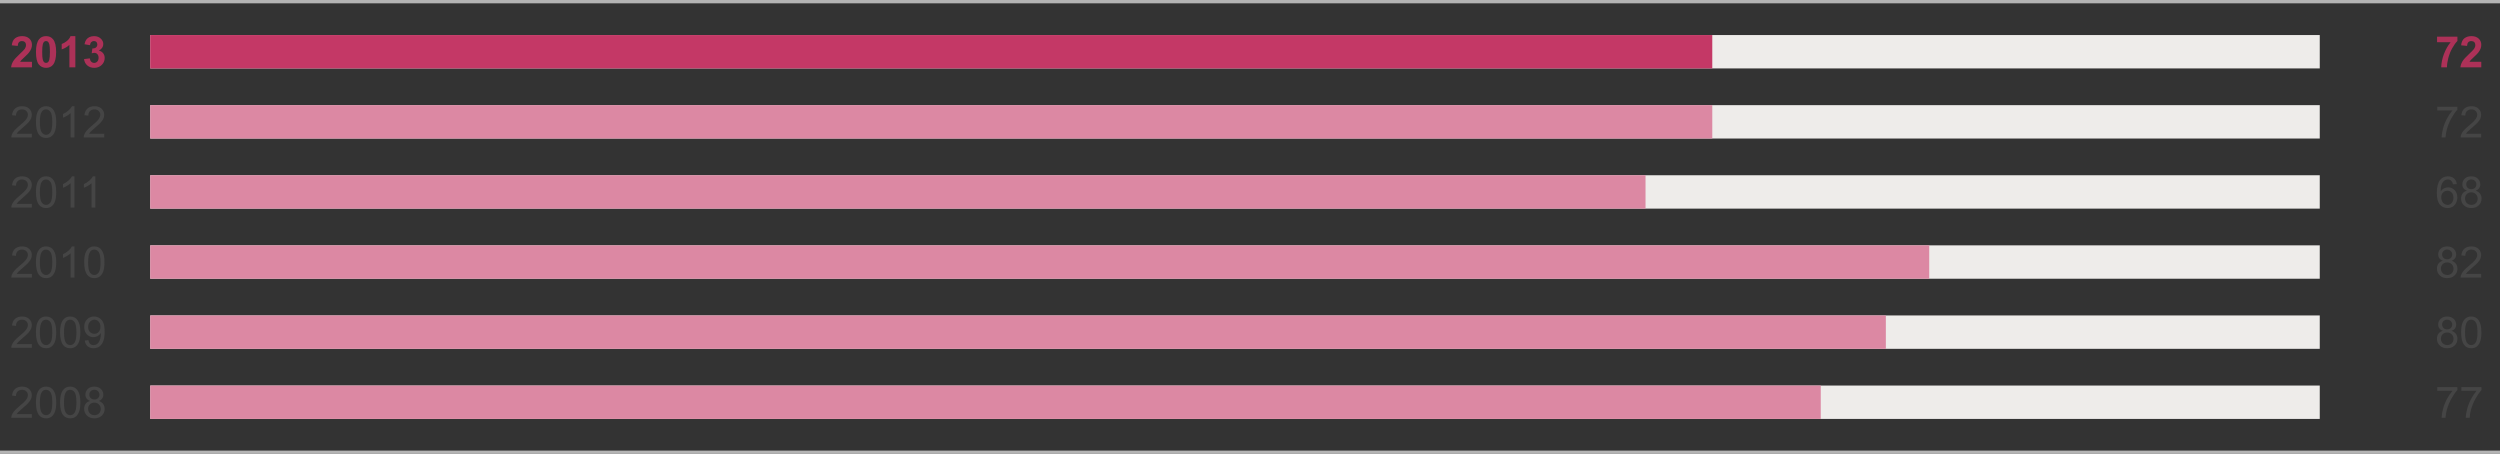
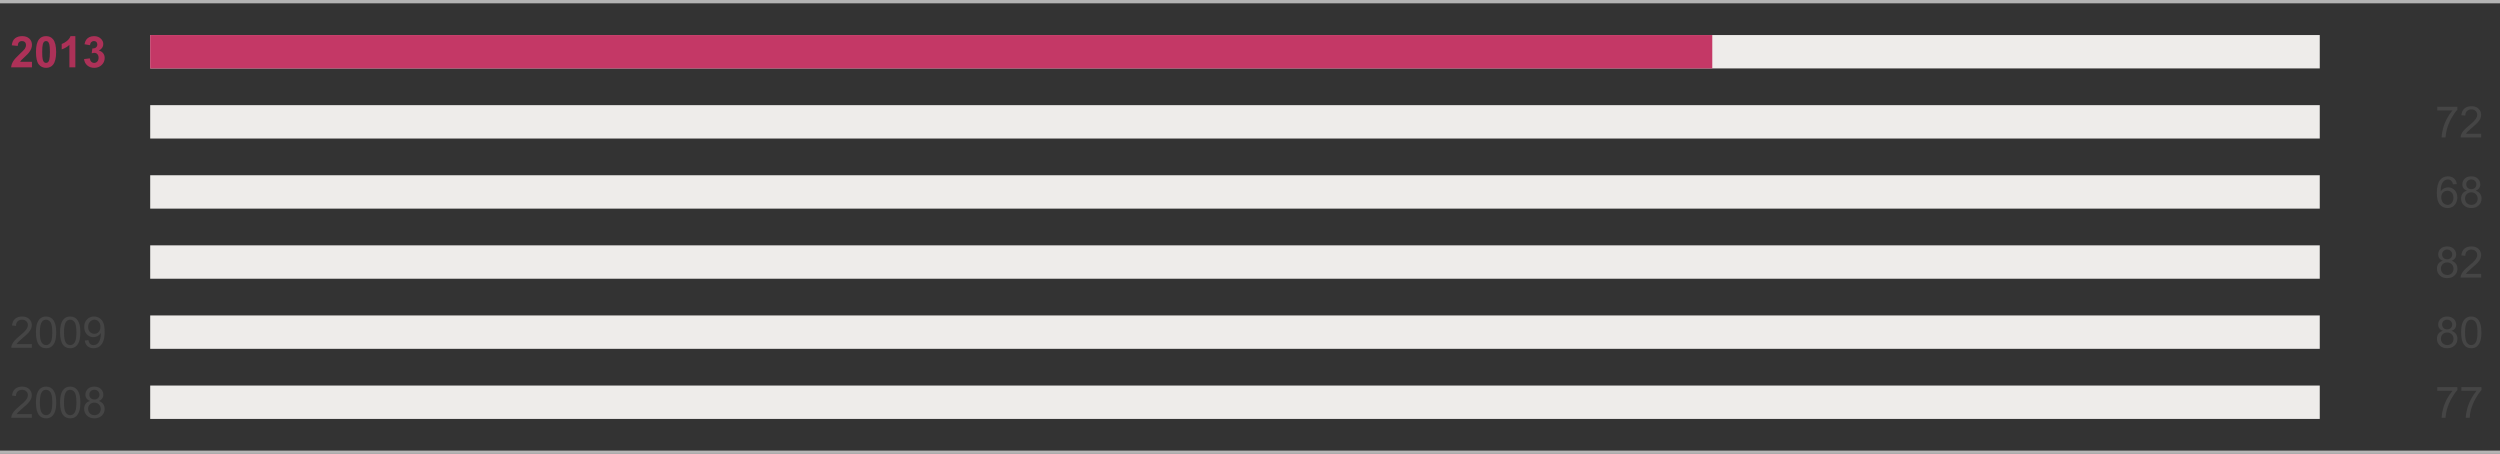
<svg xmlns="http://www.w3.org/2000/svg" version="1" preserveAspectRatio="xMinYMin" viewBox="0 0 749 136.009" enable-background="new 0 0 749 136.009">
  <rect x="0" y="0" width="749" height="136.009" fill="#333333" stroke="none" />
  <path d="M9.576 18.51v1.656h-6.252c.067-.626.271-1.22.609-1.78.338-.561 1.007-1.305 2.006-2.231.804-.749 1.297-1.257 1.479-1.523.246-.368.368-.731.368-1.092 0-.397-.106-.703-.32-.917s-.509-.32-.886-.32c-.372 0-.668.112-.889.336-.22.225-.347.597-.381 1.117l-1.777-.178c.106-.981.438-1.687.997-2.113.559-.428 1.257-.642 2.095-.642.918 0 1.64.248 2.164.743.525.495.787 1.11.787 1.847 0 .419-.075.818-.226 1.196-.149.379-.388.776-.714 1.19-.216.275-.604.671-1.168 1.188-.562.516-.919.858-1.069 1.028-.15.169-.271.334-.365.495h3.542zm4.222-7.687c.901 0 1.605.322 2.113.965.605.762.908 2.025.908 3.79 0 1.76-.305 3.025-.914 3.796-.504.635-1.206.952-2.107.952-.906 0-1.636-.349-2.19-1.045-.554-.695-.831-1.937-.831-3.723 0-1.752.305-3.013.914-3.783.502-.635 1.205-.952 2.107-.952zm0 1.479c-.216 0-.408.068-.578.206-.169.138-.3.384-.394.739-.122.462-.184 1.238-.184 2.33s.055 1.842.165 2.25c.109.408.248.681.416.815.167.136.358.203.574.203s.408-.068.577-.206c.17-.138.301-.384.394-.739.123-.457.185-1.231.185-2.323s-.056-1.842-.165-2.251c-.11-.408-.249-.681-.416-.818s-.358-.206-.574-.206zm8.778 7.865h-1.783v-6.722c-.652.609-1.42 1.06-2.305 1.352v-1.618c.466-.152.972-.441 1.518-.867.546-.425.92-.921 1.123-1.488h1.447v9.343zm2.603-2.469l1.727-.21c.056.44.203.776.444 1.01.241.232.533.349.876.349.368 0 .679-.14.931-.419.251-.279.377-.655.377-1.13 0-.448-.12-.804-.361-1.066s-.535-.394-.883-.394c-.229 0-.501.045-.818.134l.196-1.454c.482.013.851-.092 1.104-.314.254-.222.381-.517.381-.885 0-.313-.093-.563-.279-.749-.186-.187-.434-.279-.742-.279-.305 0-.565.105-.781.317-.216.211-.347.521-.394.927l-1.644-.279c.114-.563.286-1.013.518-1.35.23-.336.552-.601.965-.793.412-.192.874-.289 1.387-.289.876 0 1.578.279 2.107.838.436.457.653.974.653 1.549 0 .817-.446 1.469-1.339 1.955.533.114.959.37 1.279.769.319.397.479.878.479 1.44 0 .817-.298 1.513-.895 2.089-.597.575-1.34.863-2.229.863-.842 0-1.54-.242-2.095-.728-.553-.485-.875-1.119-.964-1.901z" fill="#AD3158" />
-   <path d="M9.545 40.07v1.098h-6.151c-.008-.275.036-.54.134-.793.156-.419.407-.832.752-1.238s.843-.876 1.495-1.409c1.011-.83 1.694-1.486 2.05-1.971.355-.485.533-.943.533-1.375 0-.453-.162-.834-.485-1.146-.324-.311-.746-.466-1.267-.466-.55 0-.99.165-1.32.495s-.497.787-.501 1.371l-1.175-.121c.081-.876.383-1.543.908-2.003.524-.459 1.229-.688 2.113-.688.894 0 1.6.248 2.12.743s.781 1.109.781 1.841c0 .373-.076.738-.229 1.098s-.405.738-.759 1.136-.94.944-1.762 1.638c-.686.576-1.125.966-1.32 1.171-.194.205-.355.411-.482.619h4.565zm1.225-3.491c0-1.1.113-1.986.34-2.657.227-.67.562-1.188 1.01-1.552.446-.364 1.008-.546 1.685-.546.5 0 .938.101 1.314.302.376.201.688.491.933.869.246.379.438.84.578 1.384.14.544.209 1.277.209 2.2 0 1.092-.112 1.973-.336 2.644-.225.67-.56 1.189-1.006 1.555-.447.366-1.011.549-1.692.549-.896 0-1.602-.322-2.113-.965-.616-.775-.922-2.036-.922-3.783zm1.174 0c0 1.528.179 2.544.536 3.05.357.505.799.758 1.323.758.525 0 .966-.254 1.324-.762.357-.508.536-1.523.536-3.047 0-1.532-.179-2.55-.536-3.053-.358-.503-.804-.755-1.337-.755-.524 0-.943.222-1.257.667-.392.566-.589 1.614-.589 3.142zm10.36 4.589h-1.143v-7.281c-.275.262-.636.525-1.083.787-.446.262-.847.459-1.202.59v-1.104c.639-.3 1.197-.665 1.676-1.092.478-.427.816-.842 1.016-1.244h.736v9.344zm8.93-1.098v1.098h-6.15c-.009-.275.036-.54.133-.793.157-.419.407-.832.753-1.238.345-.406.843-.876 1.494-1.409 1.012-.83 1.695-1.486 2.051-1.971.355-.485.533-.943.533-1.375 0-.453-.162-.834-.485-1.146-.324-.311-.746-.466-1.267-.466-.551 0-.99.165-1.32.495s-.497.787-.502 1.371l-1.174-.12c.08-.876.383-1.543.907-2.003.525-.459 1.229-.688 2.114-.688.893 0 1.6.248 2.12.743s.78 1.109.78 1.841c0 .373-.076.738-.229 1.098s-.405.738-.758 1.136c-.354.398-.941.944-1.762 1.638-.686.576-1.126.966-1.32 1.171-.195.205-.355.411-.482.619h4.564zm-21.689 21.001v1.098h-6.151c-.008-.275.036-.54.134-.793.156-.419.407-.832.752-1.238s.843-.876 1.495-1.409c1.011-.83 1.694-1.486 2.05-1.971.355-.485.533-.943.533-1.375 0-.453-.162-.834-.485-1.146-.324-.311-.746-.466-1.267-.466-.55 0-.99.165-1.32.495s-.497.787-.501 1.371l-1.175-.121c.081-.876.383-1.543.908-2.003.524-.459 1.229-.688 2.113-.688.894 0 1.6.248 2.12.743s.781 1.109.781 1.841c0 .373-.076.738-.229 1.098s-.405.738-.759 1.136-.94.944-1.762 1.638c-.686.576-1.125.966-1.32 1.171-.194.205-.355.411-.482.619h4.565zm1.225-3.491c0-1.1.113-1.986.34-2.657.227-.67.562-1.188 1.01-1.552.446-.364 1.008-.546 1.685-.546.5 0 .938.101 1.314.302.376.201.688.491.933.869.246.379.438.84.578 1.384.14.544.209 1.277.209 2.2 0 1.092-.112 1.973-.336 2.644-.225.67-.56 1.189-1.006 1.555-.447.366-1.011.549-1.692.549-.896 0-1.602-.322-2.113-.965-.616-.774-.922-2.035-.922-3.783zm1.174 0c0 1.528.179 2.544.536 3.05.357.505.799.758 1.323.758.525 0 .966-.254 1.324-.762.357-.508.536-1.523.536-3.047 0-1.532-.179-2.55-.536-3.053-.358-.503-.804-.755-1.337-.755-.524 0-.943.222-1.257.667-.392.567-.589 1.614-.589 3.142zm10.36 4.589h-1.143v-7.281c-.275.262-.636.525-1.083.787-.446.262-.847.459-1.202.59v-1.104c.639-.3 1.197-.665 1.676-1.092.478-.427.816-.842 1.016-1.244h.736v9.344zm6.264 0h-1.143v-7.281c-.274.262-.636.525-1.082.787s-.848.459-1.203.59v-1.104c.64-.3 1.198-.665 1.676-1.092.479-.427.817-.842 1.016-1.244h.736v9.344zm-19.023 19.904v1.098h-6.151c-.008-.274.036-.539.134-.793.156-.419.407-.832.752-1.238s.843-.876 1.495-1.409c1.011-.829 1.694-1.486 2.05-1.971s.533-.942.533-1.374c0-.453-.162-.835-.485-1.146-.324-.311-.746-.466-1.267-.466-.55 0-.99.165-1.32.495s-.497.787-.501 1.371l-1.175-.121c.081-.876.383-1.543.908-2.003.524-.459 1.229-.688 2.113-.688.894 0 1.6.248 2.12.743s.781 1.108.781 1.841c0 .372-.076.738-.229 1.098-.152.36-.405.738-.759 1.137-.354.397-.94.943-1.762 1.638-.686.575-1.125.966-1.32 1.171-.194.205-.355.411-.482.619h4.565zm1.225-3.491c0-1.101.113-1.986.34-2.657.227-.67.562-1.188 1.01-1.552.446-.363 1.008-.546 1.685-.546.5 0 .938.101 1.314.302.376.201.688.491.933.869.246.379.438.841.578 1.384.14.544.209 1.277.209 2.2 0 1.092-.112 1.973-.336 2.644-.225.671-.56 1.189-1.006 1.555-.447.366-1.011.55-1.692.55-.896 0-1.602-.322-2.113-.965-.616-.776-.922-2.037-.922-3.784zm1.174 0c0 1.527.179 2.544.536 3.05s.799.759 1.323.759c.525 0 .966-.254 1.324-.762.357-.508.536-1.523.536-3.047 0-1.532-.179-2.55-.536-3.054-.358-.503-.804-.755-1.337-.755-.524 0-.943.222-1.257.666-.392.567-.589 1.614-.589 3.143zm10.36 4.588h-1.143v-7.28c-.275.262-.636.524-1.083.787-.446.262-.847.459-1.202.59v-1.104c.639-.3 1.197-.664 1.676-1.092.478-.427.816-.842 1.016-1.244h.736v9.343zm2.925-4.588c0-1.101.113-1.986.34-2.657.227-.67.562-1.188 1.01-1.552.446-.363 1.008-.546 1.685-.546.5 0 .938.101 1.314.302.376.201.688.491.933.869.246.379.438.841.578 1.384.14.544.209 1.277.209 2.2 0 1.092-.112 1.973-.336 2.644-.225.671-.56 1.189-1.006 1.555-.447.366-1.011.55-1.692.55-.896 0-1.602-.322-2.113-.965-.615-.776-.922-2.037-.922-3.784zm1.175 0c0 1.527.179 2.544.536 3.05s.799.759 1.323.759c.525 0 .966-.254 1.324-.762.357-.508.536-1.523.536-3.047 0-1.532-.179-2.55-.536-3.054-.358-.503-.804-.755-1.337-.755-.524 0-.943.222-1.257.666-.392.567-.589 1.614-.589 3.143z" fill="#454545" />
-   <path d="M730.139 12.645v-1.657h6.101v1.295c-.504.495-1.016 1.206-1.536 2.133s-.917 1.912-1.19 2.955c-.272 1.043-.407 1.976-.403 2.796h-1.72c.029-1.286.295-2.598.797-3.936.501-1.337 1.171-2.532 2.009-3.586h-4.058zm13.254 5.865v1.656h-6.252c.067-.626.271-1.22.609-1.78.338-.561 1.007-1.305 2.006-2.231.804-.749 1.297-1.257 1.479-1.523.246-.368.368-.731.368-1.092 0-.397-.106-.703-.32-.917s-.509-.32-.886-.32c-.372 0-.668.112-.889.336-.22.225-.347.597-.381 1.117l-1.777-.178c.106-.981.438-1.687.997-2.113.559-.428 1.257-.642 2.095-.642.918 0 1.64.248 2.164.743.525.495.787 1.11.787 1.847 0 .419-.075.818-.226 1.196-.149.379-.388.776-.714 1.19-.216.275-.604.671-1.168 1.188-.562.516-.919.858-1.069 1.028-.15.169-.271.334-.365.495h3.542z" fill="#AD3158" />
  <path d="M730.202 33.081v-1.098h6.024v.889c-.593.63-1.18 1.468-1.762 2.514s-1.031 2.12-1.349 3.225c-.229.779-.375 1.631-.438 2.558h-1.174c.013-.732.156-1.617.432-2.653.274-1.037.67-2.037 1.184-2.999.515-.963 1.062-1.774 1.641-2.435h-4.558zm13.159 6.989v1.098h-6.151c-.008-.275.036-.54.134-.793.156-.419.407-.832.752-1.238s.843-.876 1.495-1.409c1.011-.83 1.694-1.486 2.05-1.971.355-.485.533-.943.533-1.375 0-.453-.162-.834-.485-1.146-.324-.311-.746-.466-1.267-.466-.55 0-.99.165-1.32.495s-.497.787-.501 1.371l-1.175-.121c.081-.876.383-1.543.908-2.003.524-.459 1.229-.688 2.113-.688.894 0 1.6.248 2.12.743s.781 1.109.781 1.841c0 .373-.076.738-.229 1.098s-.405.738-.759 1.136-.94.944-1.762 1.638c-.686.576-1.125.966-1.32 1.171-.194.205-.355.411-.482.619h4.565zm-733.816 63.004v1.099h-6.151c-.008-.275.036-.54.134-.794.156-.419.407-.831.752-1.237s.843-.876 1.495-1.409c1.011-.83 1.694-1.486 2.05-1.971.355-.485.533-.943.533-1.375 0-.452-.162-.834-.485-1.146-.324-.311-.746-.467-1.267-.467-.55 0-.99.165-1.32.495s-.497.787-.501 1.371l-1.175-.12c.081-.876.383-1.544.908-2.003.524-.459 1.229-.688 2.113-.688.894 0 1.6.247 2.12.742s.781 1.109.781 1.841c0 .373-.076.738-.229 1.099-.152.359-.405.738-.759 1.136-.354.398-.94.944-1.762 1.638-.686.576-1.125.966-1.32 1.172-.194.205-.355.411-.482.618h4.565zm1.225-3.491c0-1.1.113-1.985.34-2.656s.562-1.188 1.01-1.552c.446-.364 1.008-.546 1.685-.546.5 0 .938.101 1.314.302.376.2.688.49.933.869.246.379.438.84.578 1.384s.209 1.277.209 2.199c0 1.092-.112 1.974-.336 2.645-.225.67-.56 1.188-1.006 1.555-.447.366-1.011.549-1.692.549-.896 0-1.602-.321-2.113-.965-.616-.776-.922-2.036-.922-3.784zm1.174 0c0 1.528.179 2.545.536 3.051.357.505.799.758 1.323.758.525 0 .966-.254 1.324-.762.357-.508.536-1.523.536-3.047 0-1.531-.179-2.55-.536-3.053-.358-.504-.804-.756-1.337-.756-.524 0-.943.223-1.257.667-.392.566-.589 1.614-.589 3.142zm6.056 0c0-1.1.113-1.985.339-2.656.227-.671.563-1.188 1.01-1.552.446-.364 1.008-.546 1.686-.546.499 0 .938.101 1.313.302.377.2.688.49.934.869.245.379.438.84.577 1.384s.21 1.277.21 2.199c0 1.092-.112 1.974-.337 2.645-.224.67-.56 1.188-1.006 1.555s-1.011.549-1.691.549c-.897 0-1.602-.321-2.114-.965-.614-.776-.921-2.036-.921-3.784zm1.174 0c0 1.528.179 2.545.536 3.051.358.505.799.758 1.324.758.524 0 .966-.254 1.323-.762s.536-1.523.536-3.047c0-1.531-.179-2.55-.536-3.053-.357-.504-.803-.756-1.336-.756-.525 0-.944.223-1.257.667-.393.566-.59 1.614-.59 3.142zm6.227 2.437l1.098-.102c.094.517.271.891.533 1.124.263.232.599.349 1.01.349.351 0 .659-.08.924-.241.264-.16.48-.375.65-.644.169-.27.311-.632.425-1.089s.172-.923.172-1.396l-.007-.229c-.229.363-.54.659-.936.886-.396.226-.824.339-1.286.339-.77 0-1.422-.279-1.955-.838s-.8-1.295-.8-2.209c0-.943.278-1.703.835-2.278.557-.576 1.254-.863 2.092-.863.604 0 1.158.163 1.66.488.501.326.882.791 1.143 1.394.26.604.39 1.476.39 2.618 0 1.189-.129 2.137-.387 2.841-.259.705-.643 1.241-1.152 1.609s-1.107.552-1.793.552c-.729 0-1.322-.202-1.784-.605-.462-.405-.739-.974-.832-1.706zm4.678-4.106c0-.656-.174-1.177-.523-1.562-.349-.386-.77-.578-1.26-.578-.508 0-.95.208-1.327.622-.376.415-.564.952-.564 1.612 0 .593.179 1.074.536 1.444s.799.556 1.323.556c.529 0 .964-.186 1.305-.556s.51-.883.51-1.538zm-20.534 26.162v1.098h-6.151c-.008-.274.036-.539.134-.793.156-.419.407-.832.752-1.238s.843-.876 1.495-1.409c1.011-.829 1.694-1.486 2.05-1.971s.533-.942.533-1.374c0-.453-.162-.835-.485-1.146-.324-.311-.746-.466-1.267-.466-.55 0-.99.165-1.32.495s-.497.787-.501 1.371l-1.175-.121c.081-.876.383-1.543.908-2.003.524-.459 1.229-.688 2.113-.688.894 0 1.6.248 2.12.743s.781 1.108.781 1.841c0 .372-.076.738-.229 1.098-.152.36-.405.738-.759 1.137-.354.397-.94.943-1.762 1.638-.686.575-1.125.966-1.32 1.171-.194.205-.355.411-.482.619h4.565zm1.225-3.491c0-1.101.113-1.986.34-2.657.227-.67.562-1.188 1.01-1.552.446-.363 1.008-.546 1.685-.546.5 0 .938.101 1.314.302.376.201.688.491.933.869.246.379.438.841.578 1.384.14.544.209 1.277.209 2.2 0 1.092-.112 1.973-.336 2.644-.225.671-.56 1.189-1.006 1.555-.447.366-1.011.55-1.692.55-.896 0-1.602-.322-2.113-.965-.616-.776-.922-2.037-.922-3.784zm1.174 0c0 1.527.179 2.544.536 3.05s.799.759 1.323.759c.525 0 .966-.254 1.324-.762.357-.508.536-1.523.536-3.047 0-1.532-.179-2.55-.536-3.054-.358-.503-.804-.755-1.337-.755-.524 0-.943.222-1.257.666-.392.567-.589 1.614-.589 3.143zm6.056 0c0-1.101.113-1.986.339-2.657.227-.67.563-1.188 1.01-1.552.446-.363 1.008-.546 1.686-.546.499 0 .938.101 1.313.302.377.201.688.491.934.869.245.379.438.841.577 1.384.14.544.21 1.277.21 2.2 0 1.092-.112 1.973-.337 2.644-.224.671-.56 1.189-1.006 1.555-.446.366-1.011.55-1.691.55-.897 0-1.602-.322-2.114-.965-.614-.776-.921-2.037-.921-3.784zm1.174 0c0 1.527.179 2.544.536 3.05.358.506.799.759 1.324.759.524 0 .966-.254 1.323-.762s.536-1.523.536-3.047c0-1.532-.179-2.55-.536-3.054-.357-.503-.803-.755-1.336-.755-.525 0-.944.222-1.257.666-.393.567-.59 1.614-.59 3.143zm7.814-.458c-.475-.174-.825-.421-1.054-.743-.229-.321-.343-.706-.343-1.155 0-.677.243-1.246.729-1.707.487-.462 1.135-.692 1.942-.692.812 0 1.467.236 1.962.708s.742 1.046.742 1.724c0 .432-.113.807-.339 1.126-.227.32-.57.566-1.032.74.571.186 1.007.486 1.305.901.299.414.447.909.447 1.485 0 .795-.281 1.464-.844 2.006-.563.541-1.304.812-2.222.812-.919 0-1.659-.272-2.222-.816-.563-.543-.845-1.222-.845-2.034 0-.604.153-1.111.461-1.521.309-.408.746-.686 1.313-.834zm-.596 2.362c0 .325.077.641.231.945s.384.541.688.708.633.251.984.251c.546 0 .996-.176 1.352-.527.355-.351.533-.798.533-1.339 0-.551-.183-1.005-.549-1.365-.366-.359-.824-.539-1.374-.539-.538 0-.983.178-1.336.533-.353.355-.529.8-.529 1.333zm.368-4.298c0 .44.142.8.425 1.079.284.279.652.419 1.104.419.44 0 .801-.139 1.083-.416.281-.276.422-.616.422-1.019 0-.419-.146-.771-.435-1.057-.29-.286-.651-.429-1.083-.429-.436 0-.798.14-1.085.419-.288.28-.431.615-.431 1.004z" fill="#454545" />
  <path stroke="#B4B4B4" stroke-miterlimit="10" d="M0 .5h749m-749 135.009h749" fill="none" />
  <path d="M736.055 55.143l-1.136.089c-.102-.449-.246-.774-.432-.978-.31-.326-.69-.489-1.143-.489-.364 0-.684.102-.959.305-.359.262-.643.646-.851 1.149-.207.503-.315 1.221-.323 2.152.274-.419.611-.73 1.009-.933.398-.203.814-.305 1.251-.305.762 0 1.41.28 1.945.841.535.561.803 1.285.803 2.174 0 .584-.126 1.127-.377 1.628-.252.502-.599.886-1.038 1.152-.44.267-.939.4-1.498.4-.952 0-1.729-.35-2.33-1.05-.601-.701-.901-1.855-.901-3.463 0-1.798.332-3.106.997-3.923.579-.711 1.36-1.066 2.342-1.066.732 0 1.332.205 1.8.616s.748.977.841 1.701zm-4.665 4.011c0 .394.083.77.251 1.13.167.36.4.634.701.822.3.188.615.283.945.283.482 0 .897-.195 1.244-.584.348-.389.521-.918.521-1.587 0-.643-.171-1.15-.514-1.52-.343-.371-.774-.556-1.295-.556-.517 0-.954.185-1.314.556-.36.37-.539.855-.539 1.456zm7.724-2.031c-.474-.173-.825-.421-1.054-.743s-.343-.707-.343-1.155c0-.677.243-1.246.73-1.708.486-.461 1.134-.692 1.942-.692.812 0 1.466.236 1.961.708.495.472.743 1.046.743 1.723 0 .432-.113.807-.34 1.126-.227.32-.57.566-1.031.74.571.186 1.006.487 1.304.901.299.415.448.91.448 1.485 0 .795-.281 1.464-.845 2.006-.562.542-1.303.812-2.222.812-.918 0-1.658-.272-2.222-.816-.562-.543-.844-1.222-.844-2.034 0-.605.153-1.112.46-1.521.309-.406.747-.684 1.313-.832zm-.596 2.361c0 .326.077.641.231.946.155.305.385.541.689.708.305.167.633.25.983.25.546 0 .997-.176 1.353-.527s.533-.798.533-1.339c0-.55-.184-1.005-.55-1.365-.365-.36-.823-.54-1.374-.54-.537 0-.982.178-1.336.533s-.529.801-.529 1.334zm.368-4.297c0 .44.142.8.426 1.079.283.279.651.419 1.104.419.439 0 .801-.139 1.082-.416.281-.277.422-.617.422-1.019 0-.419-.145-.771-.435-1.057-.29-.286-.65-.429-1.082-.429-.437 0-.798.14-1.086.419-.287.28-.431.615-.431 1.004zm-7.001 22.938c-.475-.174-.825-.421-1.054-.743-.229-.321-.343-.706-.343-1.155 0-.677.243-1.246.729-1.707.487-.462 1.135-.692 1.942-.692.812 0 1.467.236 1.962.708s.742 1.046.742 1.724c0 .432-.113.807-.339 1.126-.227.32-.57.566-1.032.74.571.186 1.007.486 1.305.901.299.414.447.909.447 1.485 0 .795-.281 1.464-.844 2.006-.563.541-1.304.812-2.222.812-.919 0-1.659-.272-2.222-.816-.563-.543-.845-1.222-.845-2.034 0-.604.153-1.111.461-1.521.309-.409.745-.687 1.313-.834zm-.597 2.361c0 .325.077.641.231.945s.384.541.688.708.633.251.984.251c.546 0 .996-.176 1.352-.527.355-.351.533-.798.533-1.339 0-.551-.183-1.005-.549-1.365-.366-.359-.824-.539-1.374-.539-.538 0-.983.178-1.336.533-.352.355-.529.8-.529 1.333zm.368-4.298c0 .44.142.8.425 1.079.284.279.652.419 1.104.419.44 0 .801-.139 1.083-.416.281-.276.422-.616.422-1.019 0-.419-.146-.771-.435-1.057-.29-.286-.651-.429-1.083-.429-.436 0-.798.14-1.085.419-.287.28-.431.615-.431 1.004zm11.705 5.885v1.098h-6.151c-.008-.274.036-.539.134-.793.156-.419.407-.832.752-1.238s.843-.876 1.495-1.409c1.011-.829 1.694-1.486 2.05-1.971s.533-.942.533-1.374c0-.453-.162-.835-.485-1.146-.324-.311-.746-.466-1.267-.466-.55 0-.99.165-1.32.495s-.497.787-.501 1.371l-1.175-.121c.081-.876.383-1.543.908-2.003.524-.459 1.229-.688 2.113-.688.894 0 1.6.248 2.12.743s.781 1.108.781 1.841c0 .372-.076.738-.229 1.098-.152.36-.405.738-.759 1.137-.354.397-.94.943-1.762 1.638-.686.575-1.125.966-1.32 1.171-.194.205-.355.411-.482.619h4.565zm-11.476 17.053c-.475-.173-.825-.421-1.054-.742-.229-.322-.343-.707-.343-1.155 0-.678.243-1.246.729-1.708.487-.461 1.135-.691 1.942-.691.812 0 1.467.235 1.962.708.495.472.742 1.046.742 1.723 0 .432-.113.808-.339 1.127-.227.319-.57.566-1.032.739.571.187 1.007.487 1.305.901.299.415.447.91.447 1.485 0 .796-.281 1.465-.844 2.006-.563.542-1.304.812-2.222.812-.919 0-1.659-.271-2.222-.815-.563-.544-.845-1.222-.845-2.034 0-.605.153-1.112.461-1.521.309-.409.745-.687 1.313-.835zm-.597 2.361c0 .326.077.642.231.946s.384.54.688.708c.305.167.633.25.984.25.546 0 .996-.176 1.352-.526.355-.352.533-.798.533-1.34 0-.55-.183-1.005-.549-1.364-.366-.36-.824-.54-1.374-.54-.538 0-.983.178-1.336.533-.352.355-.529.8-.529 1.333zm.368-4.297c0 .439.142.8.425 1.079.284.279.652.419 1.104.419.44 0 .801-.139 1.083-.416.281-.277.422-.617.422-1.019 0-.419-.146-.771-.435-1.057-.29-.286-.651-.429-1.083-.429-.436 0-.798.14-1.085.419-.287.28-.431.614-.431 1.004zm5.7 2.393c0-1.1.113-1.985.339-2.656.227-.671.563-1.188 1.01-1.552.446-.364 1.008-.546 1.686-.546.499 0 .938.101 1.313.302.377.2.688.49.934.869.245.379.438.84.577 1.384s.21 1.277.21 2.199c0 1.092-.112 1.974-.337 2.645-.224.67-.56 1.188-1.006 1.555s-1.011.549-1.691.549c-.897 0-1.602-.321-2.114-.965-.614-.776-.921-2.036-.921-3.784zm1.174 0c0 1.528.179 2.545.536 3.051.358.505.799.758 1.324.758.524 0 .966-.254 1.323-.762s.536-1.523.536-3.047c0-1.531-.179-2.55-.536-3.053-.357-.504-.803-.756-1.336-.756-.525 0-.944.223-1.257.667-.392.566-.59 1.614-.59 3.142zm-8.328 17.503v-1.098h6.024v.889c-.593.63-1.18 1.468-1.762 2.514-.582 1.045-1.031 2.12-1.349 3.225-.229.778-.375 1.631-.438 2.558h-1.174c.013-.731.156-1.616.432-2.653.274-1.036.67-2.036 1.184-2.999.515-.963 1.062-1.774 1.641-2.435h-4.558zm7.231 0v-1.098h6.023v.889c-.592.63-1.18 1.468-1.762 2.514-.581 1.045-1.031 2.12-1.349 3.225-.229.778-.374 1.631-.438 2.558h-1.175c.013-.731.157-1.616.432-2.653.275-1.036.67-2.036 1.184-2.999.515-.963 1.062-1.774 1.642-2.435h-4.557z" fill="#454545" />
  <path fill="#EEECEA" d="M45 10.5h650v10h-650zm0 21.002h650v10h-650zm0 21.001h650v10h-650zm0 21.001h650v10h-650zm0 21.002h650v10h-650zm0 21.001h650v10h-650z" />
  <path fill="#C43866" d="M45 10.5h468v10h-468z" />
-   <path fill="#DC88A3" d="M45 31.502h468v10h-468zm0 21.001h448v10h-448zm0 21.001h533v10h-533zm0 21.002h520v10h-520zm0 21.001h500.5v10h-500.5z" />
</svg>